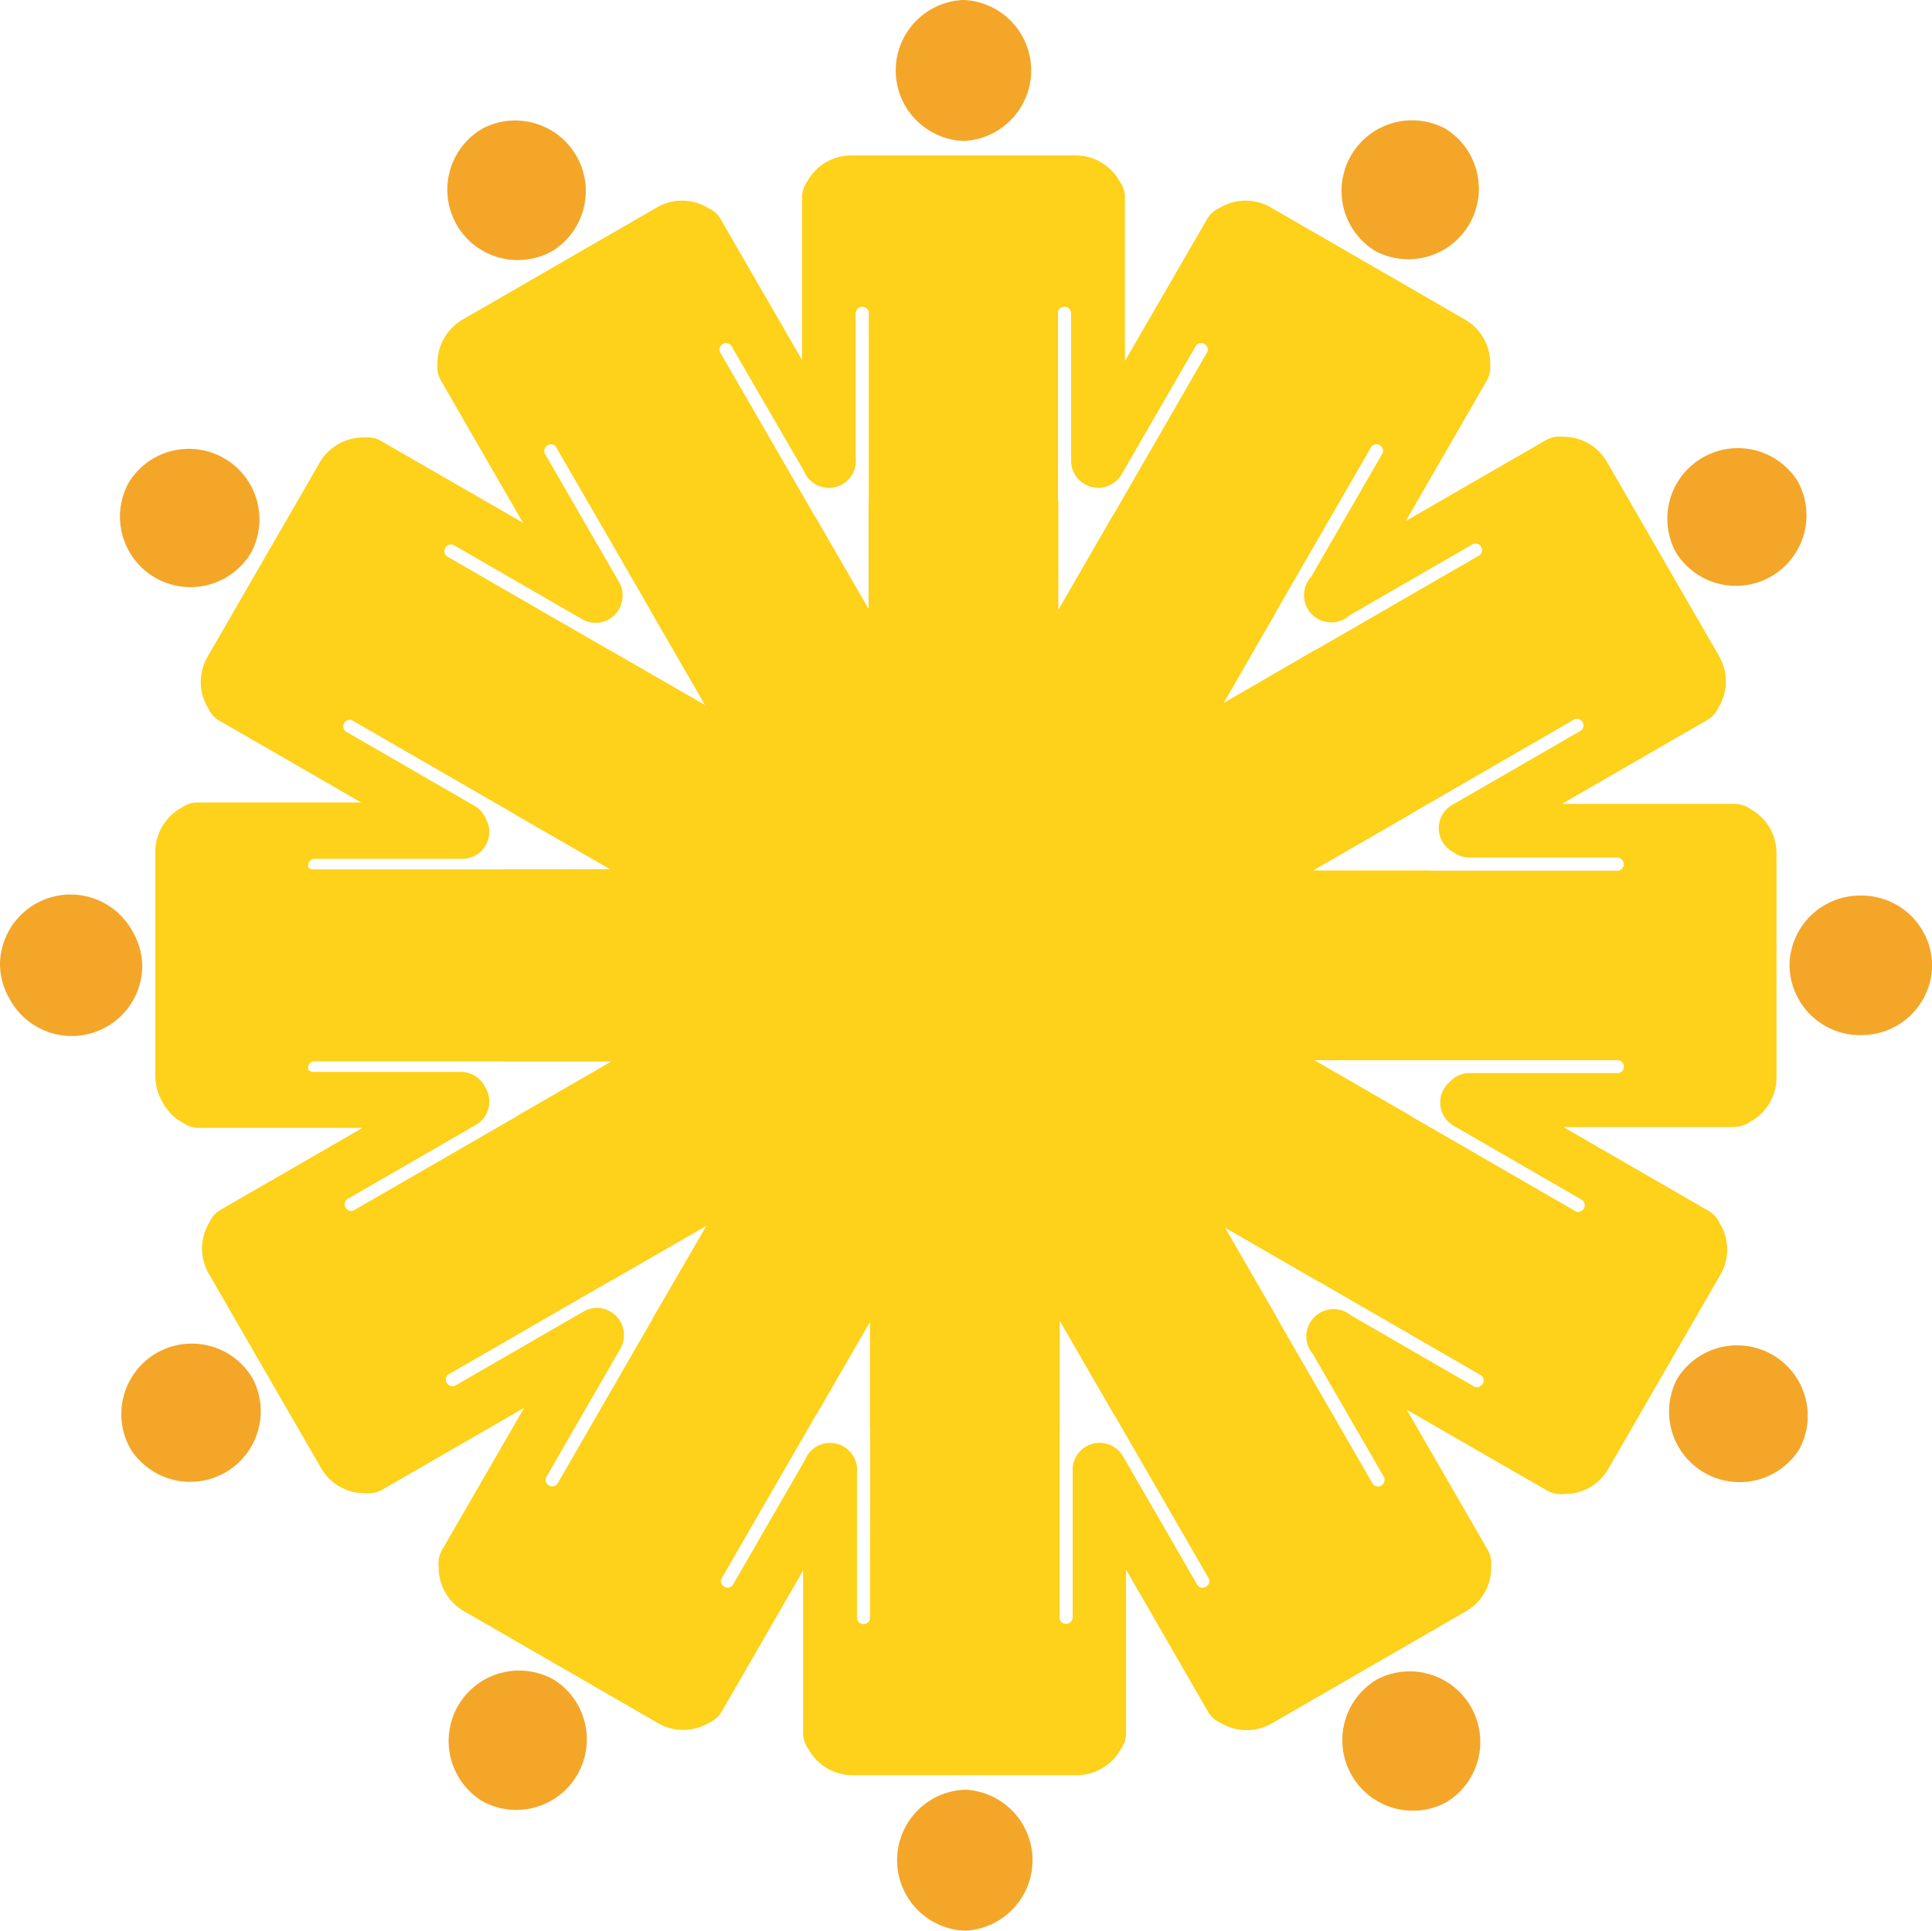
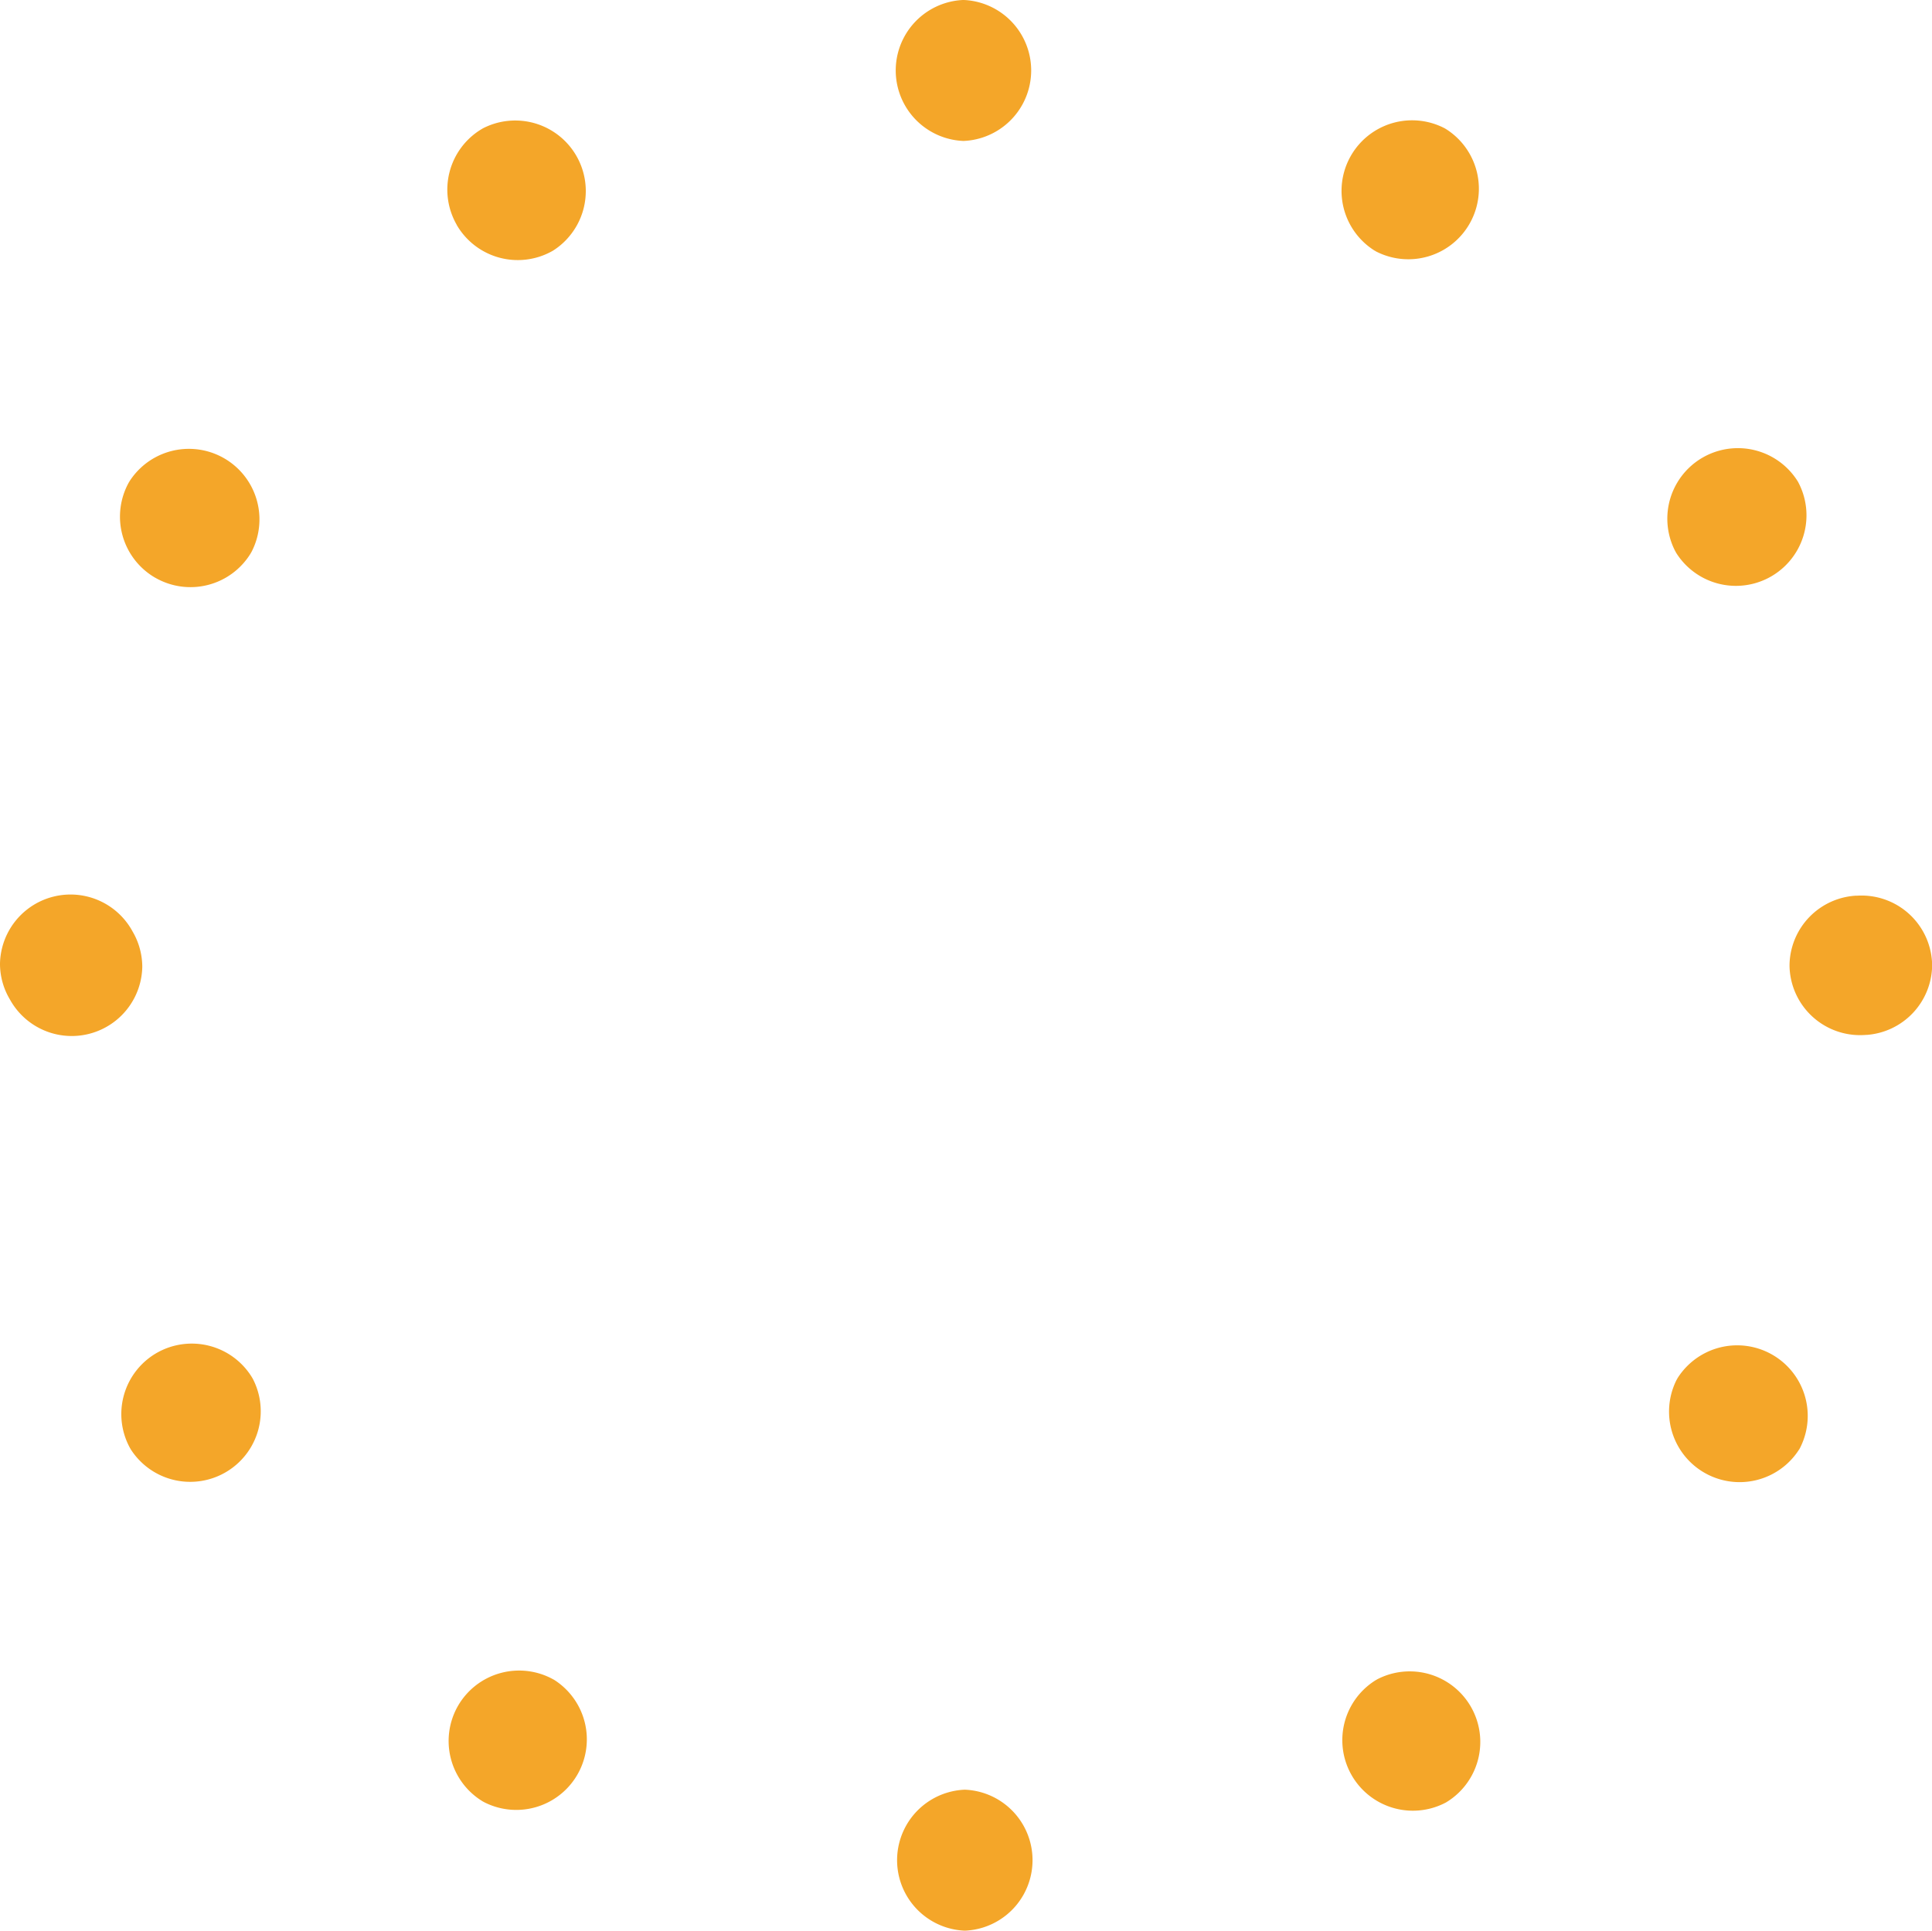
<svg xmlns="http://www.w3.org/2000/svg" viewBox="0 0 766.71 766.27">
  <defs>
    <style>.cls-1{fill:#f4a629;}.cls-1,.cls-2{fill-rule:evenodd;}.cls-2{fill:#fed11a;}</style>
  </defs>
  <title>Asset 6</title>
  <g id="Layer_2" data-name="Layer 2">
    <g id="Layer_1-2" data-name="Layer 1">
      <path class="cls-1" d="M181.23,89.24A28,28,0,0,0,219,99.74h0l.24-.14a2,2,0,0,0,.25-.14h0a28,28,0,0,0-28-48.44v0a1.4,1.4,0,0,1-.24.15l-.22.13h0a28,28,0,0,0-9.77,37.94ZM382.35,0l-.28,0V0a28,28,0,0,0,0,55.93h.55a28,28,0,0,0,0-55.93V0l-.27,0ZM573.68,51.14l-.22-.15h0a28,28,0,0,0-28,48.45v0a1.75,1.75,0,0,0,.24.11c.07,0,.14.12.21.16h0a28,28,0,0,0,28-48.44h0a1.38,1.38,0,0,0-.24-.14ZM713.38,191a.92.92,0,0,0-.13-.24h0a28,28,0,0,0-48.43,28h0a2.32,2.32,0,0,1,.14.23.64.64,0,0,1,.11.24h0a28,28,0,0,0,48.47-28h0c0-.08-.1-.15-.15-.23Zm23.38,164.51c.63-.05,1.31-.07,2-.07a28,28,0,0,1,28,27.43h0v.54h0A28,28,0,0,1,741,410.73h-.25c-.84.07-1.72.11-2.58.11a28,28,0,0,1-28-27.42h0c0-.1,0-.19,0-.28a1.18,1.18,0,0,0,0-.27h0a28,28,0,0,1,26.33-27.38h.05l.16,0Zm-22.83,219.8c0,.09-.08.17-.12.24h0a28,28,0,0,1-48.43-27.95l0,0c.06-.07.1-.16.15-.22s.07-.18.11-.25h0a28,28,0,0,1,48.46,28v0c-.05.06-.09.13-.15.2ZM574.22,715.14a1.38,1.38,0,0,0-.23.16h0a28,28,0,0,1-28-48.47h0l.24-.12.24-.16v0a28,28,0,0,1,28,48.44h0l-.25.15ZM382.89,766.26h-.28a28,28,0,0,1,0-55.93h.55a28,28,0,0,1,0,55.93h-.27ZM181.78,677a28,28,0,0,1,37.72-10.5.78.78,0,0,1,.24.13l.25.14h0a28,28,0,0,1-28,48.43h0a1.4,1.4,0,0,1-.22-.14.59.59,0,0,1-.25-.13h0A28,28,0,0,1,181.78,677ZM62.14,537a28,28,0,0,1,37.92,9.77h0a1.34,1.34,0,0,1,.12.24,1.14,1.14,0,0,1,.15.23h0a28,28,0,0,1-48.43,28h0l-.13-.25c-.06-.07-.09-.14-.14-.21v0A28,28,0,0,1,62.14,537ZM52.62,369.71a27.88,27.88,0,0,1,3.84,13.64h0v.55h0A28,28,0,0,1,3.94,396.69,27.67,27.67,0,0,1,0,382.93v-.54a28,28,0,0,1,52.62-12.68Zm9-140.41a28,28,0,0,0,37.93-9.78h0c0-.09.09-.15.13-.24s.1-.15.14-.24h0a28,28,0,0,0-48.43-28h0l-.14.25a1.64,1.64,0,0,1-.14.22l0,0A28,28,0,0,0,61.6,229.3Z" />
-       <path class="cls-2" d="M694.59,321.06s0,0,0,0a10.63,10.63,0,0,0-6.26-2H619.85l57.69-33.31a10.58,10.58,0,0,0,4.41-4.9s0,0,0,0h0a20,20,0,0,0,.15-20.64l-22-38.09-.27-.49-22-38.1a20,20,0,0,0-17.93-10.19s0,0,0,0,0,0,0,0a10.62,10.62,0,0,0-6.44,1.37l-55.55,32.06L590,151.11a10.37,10.37,0,0,0,1.37-6.45s0,0,0,0,0,0,0,0a19.94,19.94,0,0,0-10.19-17.94l-38.08-22-.49-.28-38.11-22a19.94,19.94,0,0,0-20.62.15h0s0,0,0,0A10.59,10.59,0,0,0,479,87L446.43,143.3V78.41a10.51,10.51,0,0,0-2-6.25v0h0a20,20,0,0,0-17.78-10.47H338.08a19.94,19.94,0,0,0-17.79,10.47h0s0,0,0,0a10.73,10.73,0,0,0-2,6.25v64.48L286,87a10.69,10.69,0,0,0-4.89-4.4h0a19.92,19.92,0,0,0-20.61-.16l-38.12,22-.48.28-38.09,22a20,20,0,0,0-10.19,17.93s0,0,0,0v0a10.68,10.68,0,0,0,1.39,6.44l32.53,56.37L151.17,175a10.69,10.69,0,0,0-6.42-1.37h-.07a20,20,0,0,0-17.93,10.18l-22,38.1-.28.48-22,38.11a19.89,19.89,0,0,0,.16,20.62s0,0,0,0a0,0,0,0,0,0,0,10.71,10.71,0,0,0,4.4,4.9l56.3,32.48h-65a10.68,10.68,0,0,0-6.24,2.06h0a20,20,0,0,0-10.45,17.79v88.56a20.43,20.43,0,0,0,2.89,10.56,19.35,19.35,0,0,0,8.1,8.17h0a0,0,0,0,0,0,0,10.76,10.76,0,0,0,6.26,2h65l-56.3,32.5a10.55,10.55,0,0,0-4.41,4.89s0,0,0,0,0,0,0,0A20,20,0,0,0,83,505.78l22,38.11.29.48,22,38.1a19.93,19.93,0,0,0,17.94,10.17h0a10.7,10.7,0,0,0,6.44-1.36L208,558.77l-32.56,56.38a10.68,10.68,0,0,0-1.37,6.44s0,0,0,0a20,20,0,0,0,10.18,17.94l38.1,22,.49.27,38.11,22a19.94,19.94,0,0,0,20.62-.16s0,0,0,0l0,0a10.54,10.54,0,0,0,4.88-4.41l32.26-55.87v64.48a10.52,10.52,0,0,0,2.06,6.24s0,0,0,0h0a19.92,19.92,0,0,0,17.78,10.47h88.55a19.93,19.93,0,0,0,17.78-10.47h0s0,0,0,0a10.62,10.62,0,0,0,2-6.24V623l32.51,56.33a10.56,10.56,0,0,0,4.9,4.4s0,0,0,0a20,20,0,0,0,20.63.16l38.11-22,.48-.28,38.09-22a20,20,0,0,0,10.19-18s0,0,0,0v0a10.8,10.8,0,0,0-1.38-6.44l-32.13-55.64L614,591.61a10.44,10.44,0,0,0,6.43,1.36h0a19.89,19.89,0,0,0,17.93-10.17l22-38.11.27-.47,22-38.1a19.94,19.94,0,0,0-.15-20.61s0,0,0,0l0,0a10.81,10.81,0,0,0-4.39-4.9l-57.68-33.29h67.35a9.83,9.83,0,0,0,1.21-.08,10.37,10.37,0,0,0,5.57-2h0v0a19.94,19.94,0,0,0,10.46-17.77V338.84A20,20,0,0,0,694.59,321.06ZM176.72,217.44a2.62,2.62,0,0,1,3.58-1,1.25,1.25,0,0,1,.19.15l0,0,50.54,29.17a10.67,10.67,0,0,0,15.69-6.64v0a10.62,10.62,0,0,0-1.05-8.09l-29.18-50.54h0a.65.65,0,0,1-.15-.2,2.6,2.6,0,0,1,1-3.58,2.57,2.57,0,0,1,3.19.47L258,242a10.74,10.74,0,0,0,.66,1.26l21.09,36.53-36.45-21a11.22,11.22,0,0,0-1.24-.64l-64.89-37.45A2.64,2.64,0,0,1,176.72,217.44ZM124.9,340.86l.24,0v0H183.5a10.69,10.69,0,0,0,10.67-10.69,10.41,10.41,0,0,0-1.38-5.22,10.59,10.59,0,0,0-4.5-5.13l-50.54-29.17v0a.78.78,0,0,1-.21-.09,2.62,2.62,0,0,1,2-4.79l64.89,37.46c.38.26.76.52,1.19.76L242.12,345h-42a13.37,13.37,0,0,0-1.42.07H123.75a2.6,2.6,0,0,1-1.35-.82,2.7,2.7,0,0,1-.11-.77A2.62,2.62,0,0,1,124.9,340.86Zm15.26,139.67a2.63,2.63,0,0,1-2.07-4.79,1.45,1.45,0,0,1,.22-.09l0,0,50.54-29.18a10.65,10.65,0,0,0,5.3-8.47v-.1h0c0-.27,0-.54,0-.82a10.56,10.56,0,0,0-1.67-5.72,10.67,10.67,0,0,0-9.54-5.92H124.6v0a1,1,0,0,1-.24,0,2.61,2.61,0,0,1-2-.88,2.88,2.88,0,0,1-.11-.78,2.61,2.61,0,0,1,2-2.55H199.2c.47,0,1,.06,1.43.06h42l-36.45,21.05c-.4.25-.81.51-1.19.77Zm119,42.48a10,10,0,0,0-.64,1.26l-37.46,64.87a2.63,2.63,0,0,1-4.18-3.13,1,1,0,0,1,.14-.17h0l29.18-50.55a10.73,10.73,0,0,0,1.06-8.1v0a10.38,10.38,0,0,0-1.11-2.74,10.68,10.68,0,0,0-14.58-3.91L181.07,549.7l0,0a.85.85,0,0,1-.19.14,2.6,2.6,0,0,1-3.57-1,2.63,2.63,0,0,1,.46-3.22l64.87-37.45a9.19,9.19,0,0,0,1.25-.64l36.44-21Zm27.66-386.48a2.61,2.61,0,0,1,3.58,1,.68.68,0,0,1,.1.21l0,0L319,186.85a10.67,10.67,0,0,0,16.69,4.38l0,0,0,0a10.69,10.69,0,0,0,3.88-9.67V124.61h0a1,1,0,0,1,0-.23,2.63,2.63,0,0,1,5.18-.62v74.91c0,.46-.06.93-.06,1.4v41.57l-20.81-36c-.24-.4-.52-.79-.78-1.19l-37.45-64.86A2.61,2.61,0,0,1,286.87,136.53Zm58.44,506a2.62,2.62,0,0,1-5.18-.61.94.94,0,0,1,0-.22h0v-57a10.7,10.7,0,0,0-3.31-9.07l-.2-.19h0a10.7,10.7,0,0,0-17.11,4l-28.38,49.18,0,0a.5.5,0,0,1-.1.22,2.63,2.63,0,0,1-4.79-2.06l37.45-64.85c.28-.4.52-.79.78-1.21l20.81-36v41.56a13.45,13.45,0,0,0,.07,1.41Zm74.61-443.82V123.76a2.63,2.63,0,0,1,5.19.62,1,1,0,0,1,0,.23h0V183a10.76,10.76,0,0,0,20.07,5.23l29.18-50.52h0a1.13,1.13,0,0,1,.11-.22,2.62,2.62,0,0,1,4.78,2.06L441.82,204.4a12,12,0,0,0-.77,1.18L420,242.05v-42C420,199.6,420,199.13,419.92,198.67Zm58.67,431.09a2.63,2.63,0,0,1-3.59-1,.79.79,0,0,1-.07-.23h0l-29.17-50.5a10.41,10.41,0,0,0-3.65-3.77v0h0a10.7,10.7,0,0,0-16.39,9v58.34h0a.72.72,0,0,1,0,.23,2.63,2.63,0,0,1-5.19.61V567.6a13.31,13.31,0,0,0,.07-1.41v-42l21.06,36.45a12.56,12.56,0,0,0,.76,1.18l37.45,64.87A2.6,2.6,0,0,1,478.59,629.76Zm27.68-386.52c.22-.42.44-.84.63-1.26l37.46-64.87a2.62,2.62,0,0,1,4.18,3.1c0,.07-.1.14-.15.22h0l-28,48.45a10.81,10.81,0,0,0,15.21,15.33l48.46-28v0a.77.77,0,0,1,.17-.13,2.62,2.62,0,0,1,3.13,4.17l-64.87,37.47a9.26,9.26,0,0,0-1.26.63L485.62,279Zm82.17,305.94a2.64,2.64,0,0,1-3.59,1,1.15,1.15,0,0,1-.19-.14v0l-48.45-28A10.82,10.82,0,0,0,521,537.41l28,48.43h0a.64.64,0,0,1,.13.22,2.58,2.58,0,0,1-1,3.57,2.62,2.62,0,0,1-3.21-.47l-37.47-64.87a10.08,10.08,0,0,0-.64-1.27l-20.64-35.75,35.69,20.6c.42.22.83.46,1.26.64L588,546A2.64,2.64,0,0,1,588.44,549.18Zm53.79-123.31-.13,0v0H583.76c-.29,0-.58,0-.87,0a10.69,10.69,0,0,0-7.55,3.47,10.36,10.36,0,0,0-2.36,2.83,10.67,10.67,0,0,0,3.89,14.58L627.4,476v0l.22.11a2.63,2.63,0,0,1-2.07,4.79l-64.87-37.46c-.37-.26-.78-.54-1.18-.77L521.66,420.8h44.43c.35,0,.69,0,1,0h0l.46,0H642.4a2.62,2.62,0,0,1-.17,5.14Zm.33-80.33H568a13,13,0,0,0-1.4-.08H521.1L559,323.62c.41-.24.82-.5,1.19-.76L625,285.4a2.62,2.62,0,0,1,2.07,4.78,1.23,1.23,0,0,1-.23.11v0l-50.53,29.18a10.67,10.67,0,0,0-3.91,14.57,10.52,10.52,0,0,0,4.28,4.12,10.65,10.65,0,0,0,6.52,2.22h58.33v0l.24,0a2.63,2.63,0,0,1,.77,5.14Z" />
    </g>
  </g>
</svg>